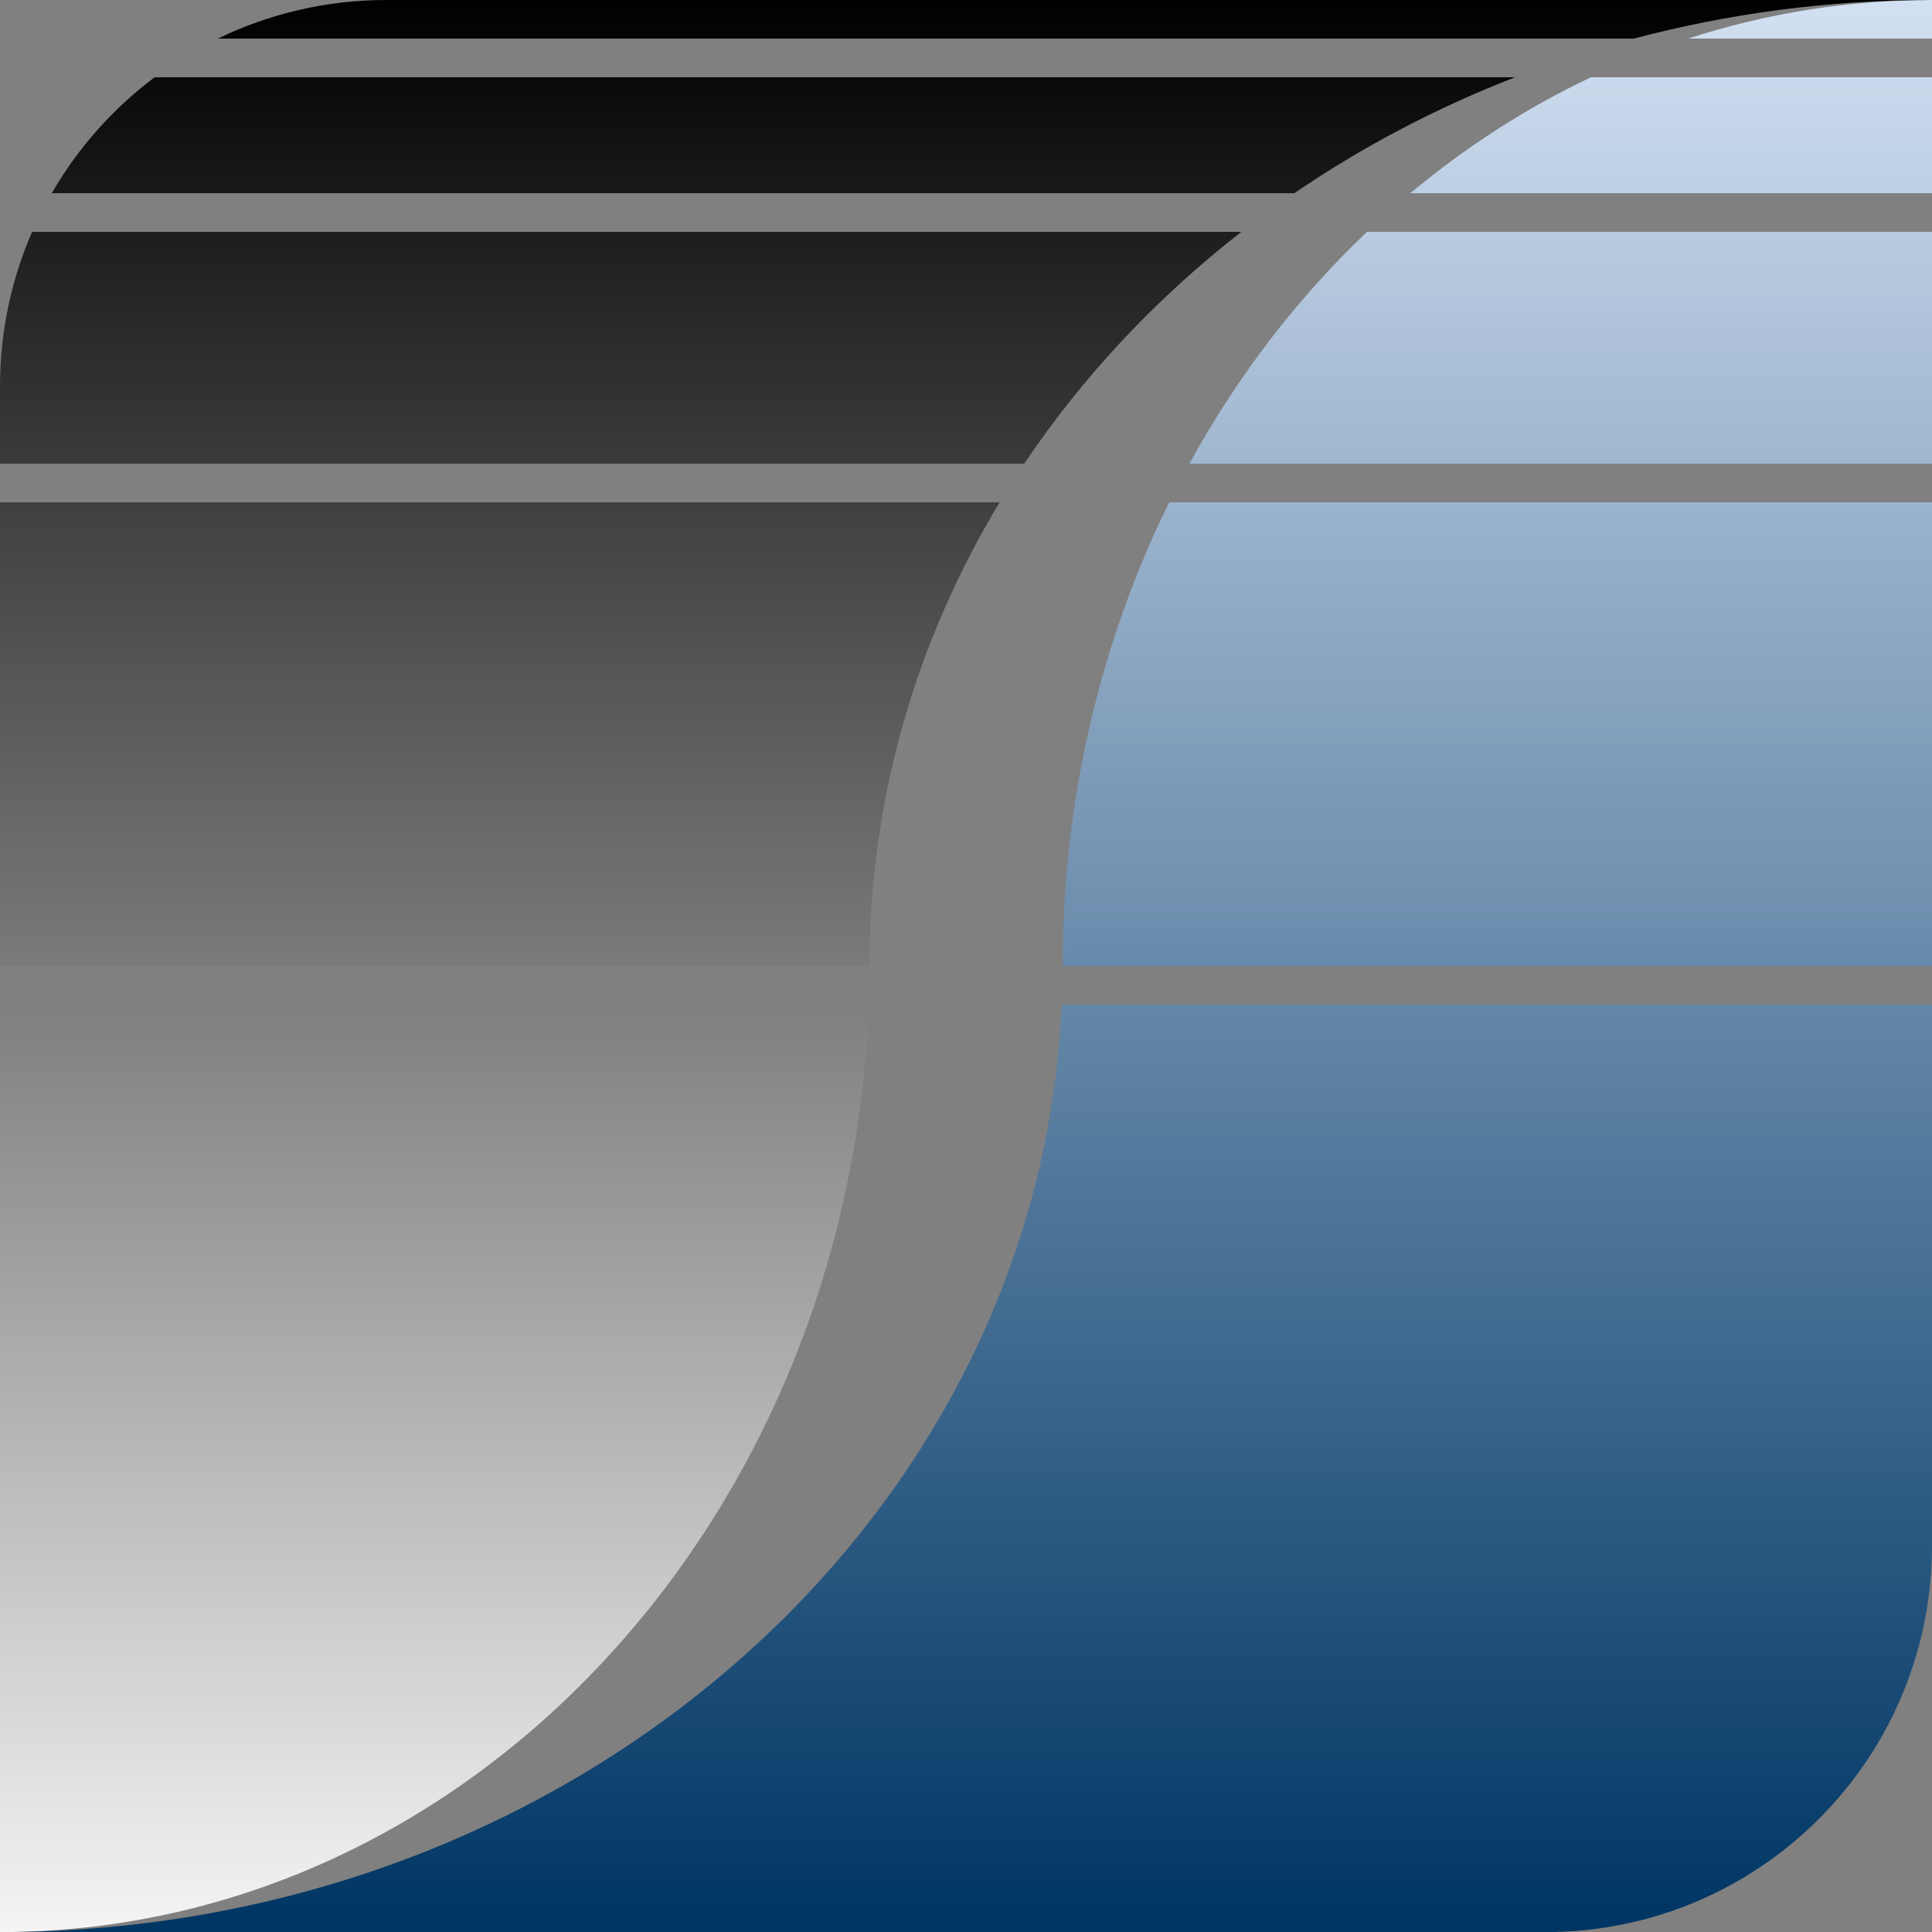
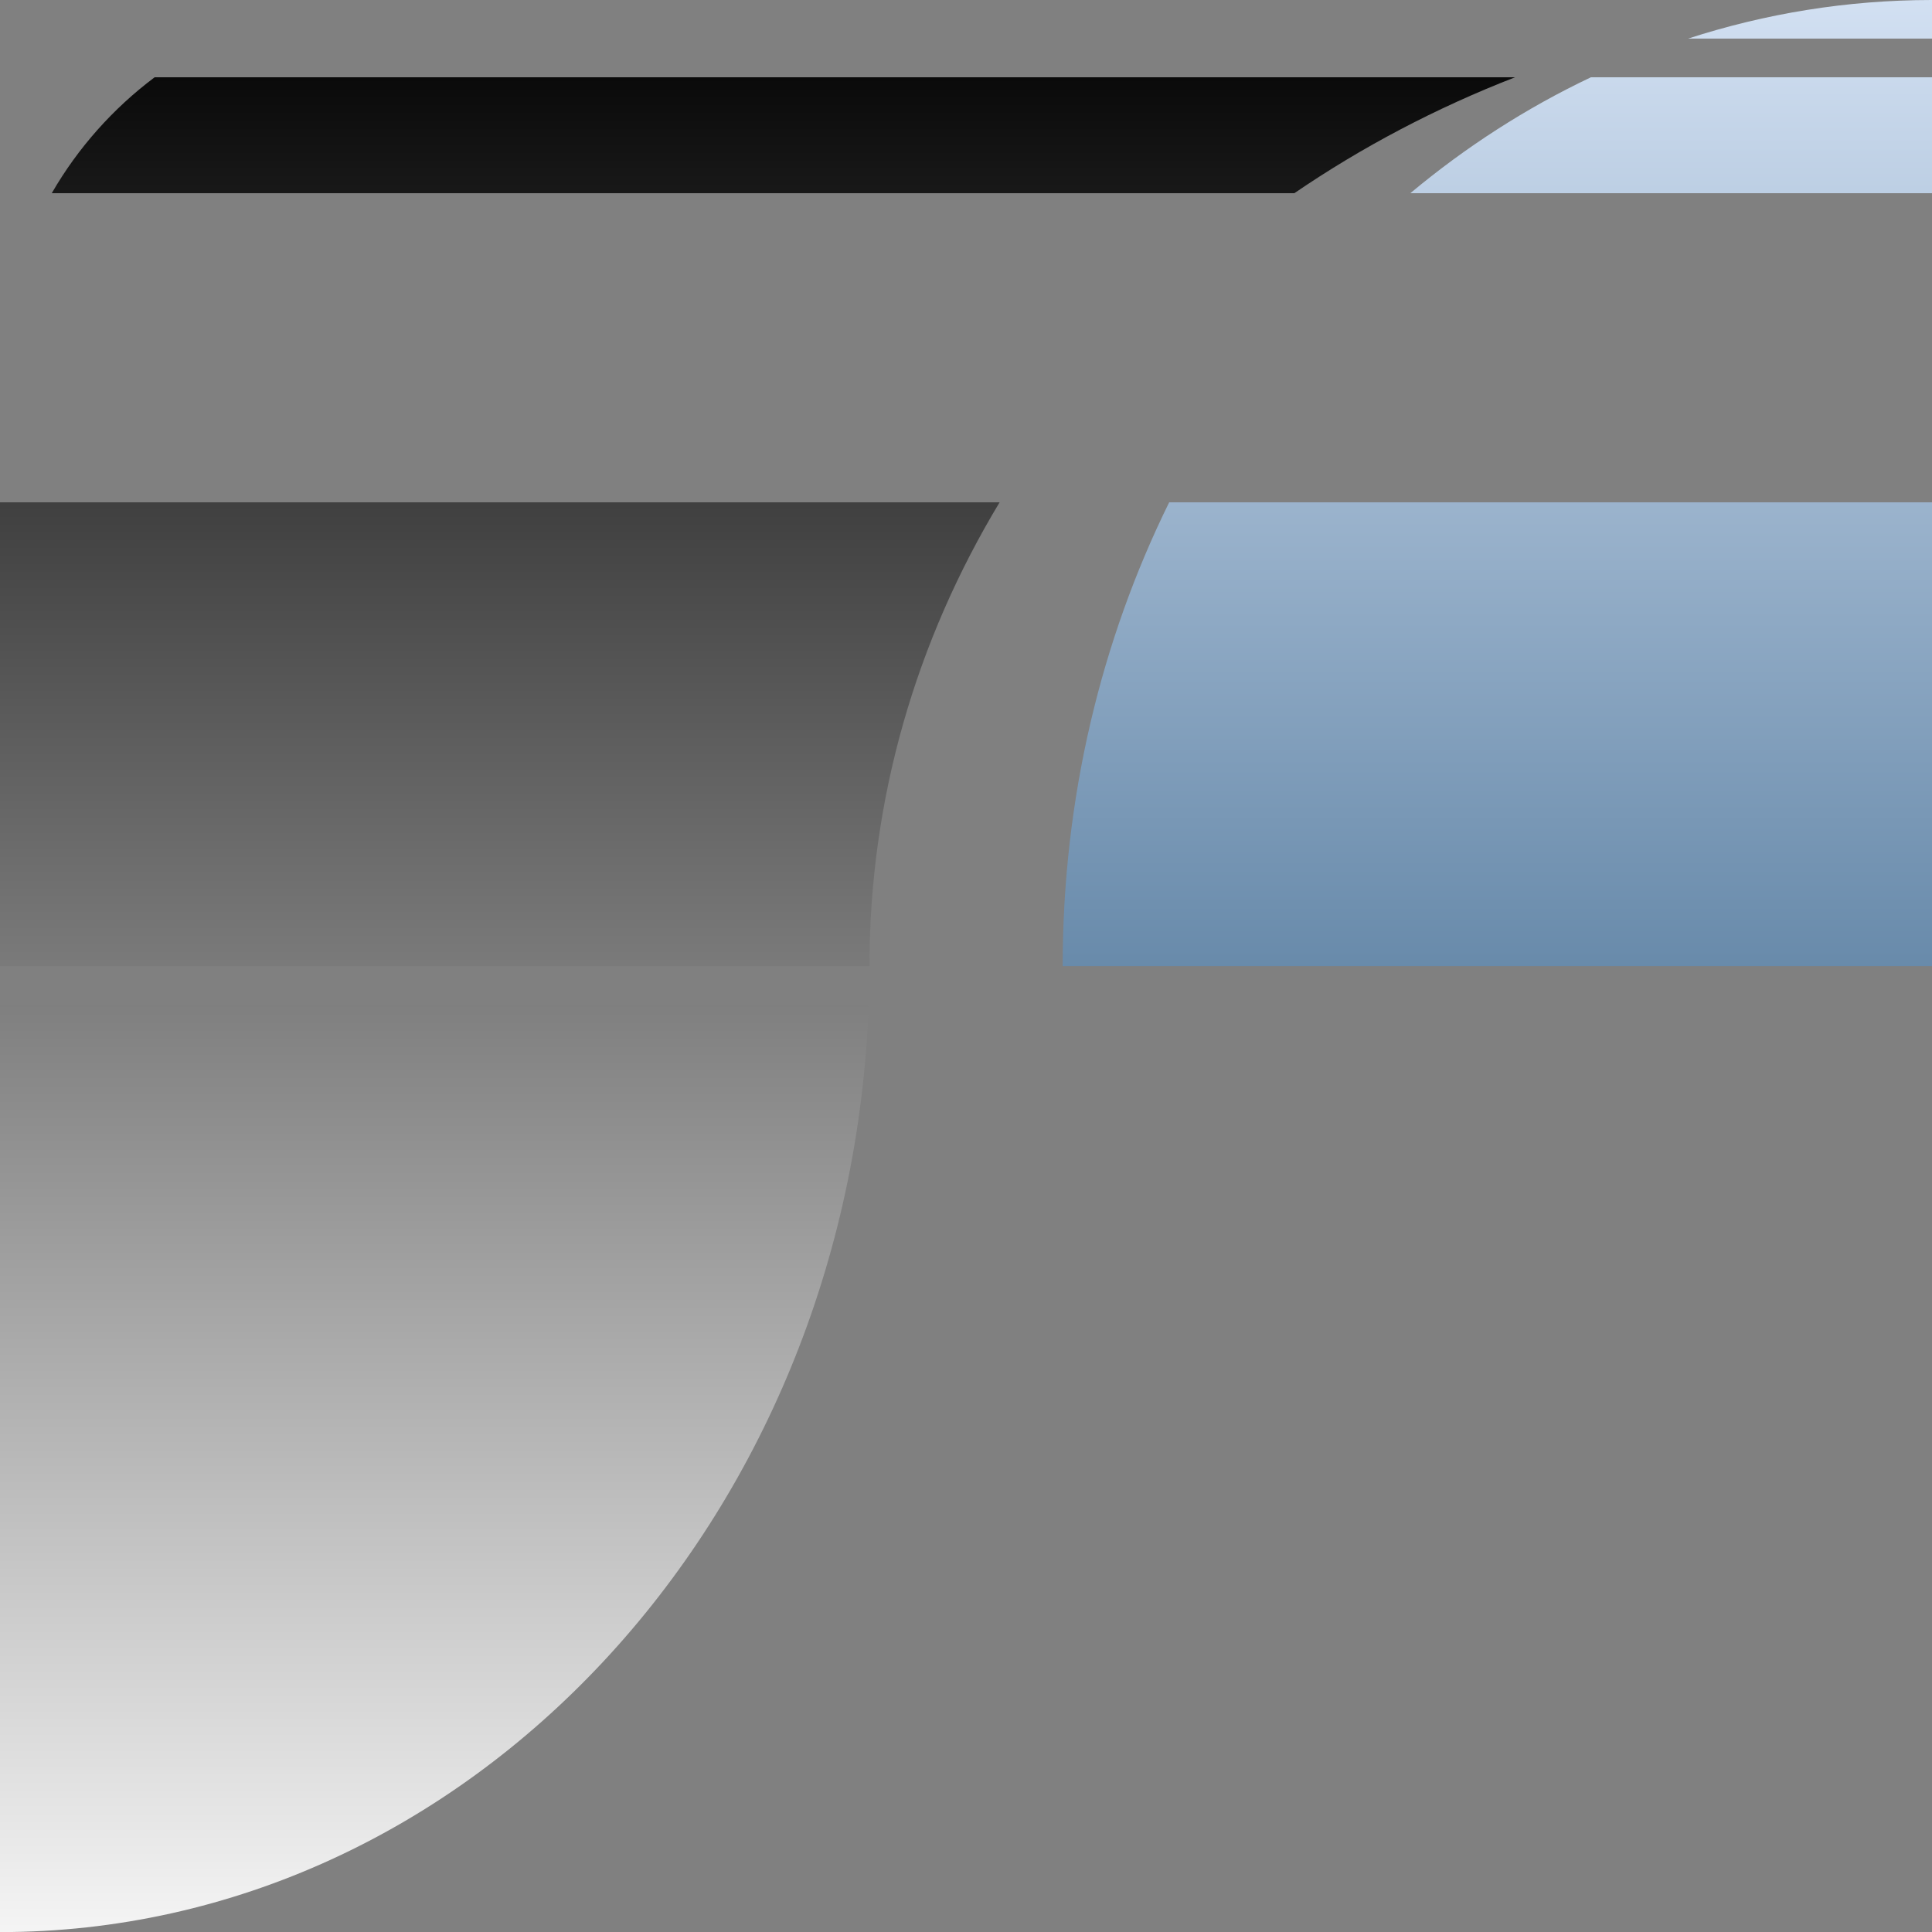
<svg xmlns="http://www.w3.org/2000/svg" xmlns:xlink="http://www.w3.org/1999/xlink" id="layer_1" viewBox="0 0 539.973 540">
  <rect x="0" y="0" width="539.973" height="540" fill="#808080" stroke="none" />
  <defs>
    <style>
      .cls-1 {
        fill: url(#linear-gradient-8);
      }

      .cls-2 {
        fill: url(#linear-gradient-7);
      }

      .cls-3 {
        fill: url(#linear-gradient-5);
      }

      .cls-4 {
        fill: url(#linear-gradient-6);
      }

      .cls-5 {
        fill: url(#linear-gradient-9);
      }

      .cls-6 {
        fill: url(#linear-gradient-4);
      }

      .cls-7 {
        fill: url(#linear-gradient-3);
      }

      .cls-8 {
        fill: url(#linear-gradient-2);
      }

      .cls-9 {
        fill: url(#linear-gradient);
      }

      .cls-10 {
        fill: url(#linear-gradient-10);
      }
    </style>
    <linearGradient id="linear-gradient" x1="139.691" y1="563.498" x2="139.691" y2="-.464" gradientUnits="userSpaceOnUse">
      <stop offset="0" stop-color="#fff" />
      <stop offset="1" stop-color="#000" />
    </linearGradient>
    <linearGradient id="linear-gradient-2" x1="121.39" y1="563.446" x2="121.39" y2="-.433" xlink:href="#linear-gradient" />
    <linearGradient id="linear-gradient-3" x1="505.882" y1="-.436" x2="505.882" y2="536.27" gradientUnits="userSpaceOnUse">
      <stop offset="0" stop-color="#d2e0f2" />
      <stop offset="1" stop-color="#003664" />
    </linearGradient>
    <linearGradient id="linear-gradient-4" x1="467.07" y1="-.427" x2="467.07" y2="536.705" xlink:href="#linear-gradient-3" />
    <linearGradient id="linear-gradient-5" x1="436.188" y1="-.456" x2="436.188" y2="536.848" xlink:href="#linear-gradient-3" />
    <linearGradient id="linear-gradient-6" x1="418.49" y1="-.465" x2="418.49" y2="536.823" xlink:href="#linear-gradient-3" />
    <linearGradient id="linear-gradient-7" x1="269.987" y1="-.435" x2="269.987" y2="536.776" xlink:href="#linear-gradient-3" />
    <linearGradient id="linear-gradient-8" x1="300.311" y1="562.914" x2="300.311" y2="-.437" xlink:href="#linear-gradient" />
    <linearGradient id="linear-gradient-9" x1="218.944" y1="563.37" x2="218.944" y2="-.431" xlink:href="#linear-gradient" />
    <linearGradient id="linear-gradient-10" x1="173.48" y1="563.535" x2="173.48" y2="-.46" xlink:href="#linear-gradient" />
  </defs>
  <g>
    <g>
      <path class="cls-9" d="M279.382,140.393H0v129.618h243.011v-.022c0-46.952,13.162-91.115,36.371-129.597Z" />
      <path class="cls-8" d="M242.779,280.801H0v259.199c130.924,0,237.664-115.086,242.779-259.199Z" />
    </g>
    <g>
      <path class="cls-7" d="M471.791,10.79h68.183V0h-.186c-23.627.024-46.416,3.791-67.997,10.79Z" />
      <path class="cls-6" d="M539.973,54V21.605h-95.344c-18.046,8.559-34.974,19.467-50.462,32.395h145.807Z" />
-       <path class="cls-3" d="M332.402,129.602h207.571v-64.812h-157.897c-19.488,18.511-36.277,40.393-49.674,64.812Z" />
      <path class="cls-4" d="M297.008,269.99v.022h242.965v-129.618h-213.198c-18.977,38.482-29.767,82.645-29.767,129.597h0Z" />
    </g>
  </g>
-   <path class="cls-2" d="M296.731,280.801c-6.232,144.113-136.691,259.199-296.731,259.199h431.978c59.673,0,107.995-48.346,107.995-107.995v-151.204h-243.243Z" />
  <g>
-     <path class="cls-1" d="M539.742,0H107.995c-16.883,0-32.883,3.885-47.114,10.79h395.747C483.001,3.791,510.905.024,539.742,0Z" />
    <path class="cls-5" d="M14.465,54h347.285c18.929-12.928,39.626-23.836,61.673-32.395H43.207c-11.628,8.72-21.441,19.742-28.742,32.395Z" />
-     <path class="cls-10" d="M0,129.602h286.266c16.371-24.419,36.929-46.301,60.693-64.812H8.976C3.209,78.02,0,92.622,0,107.995v21.608Z" />
  </g>
</svg>